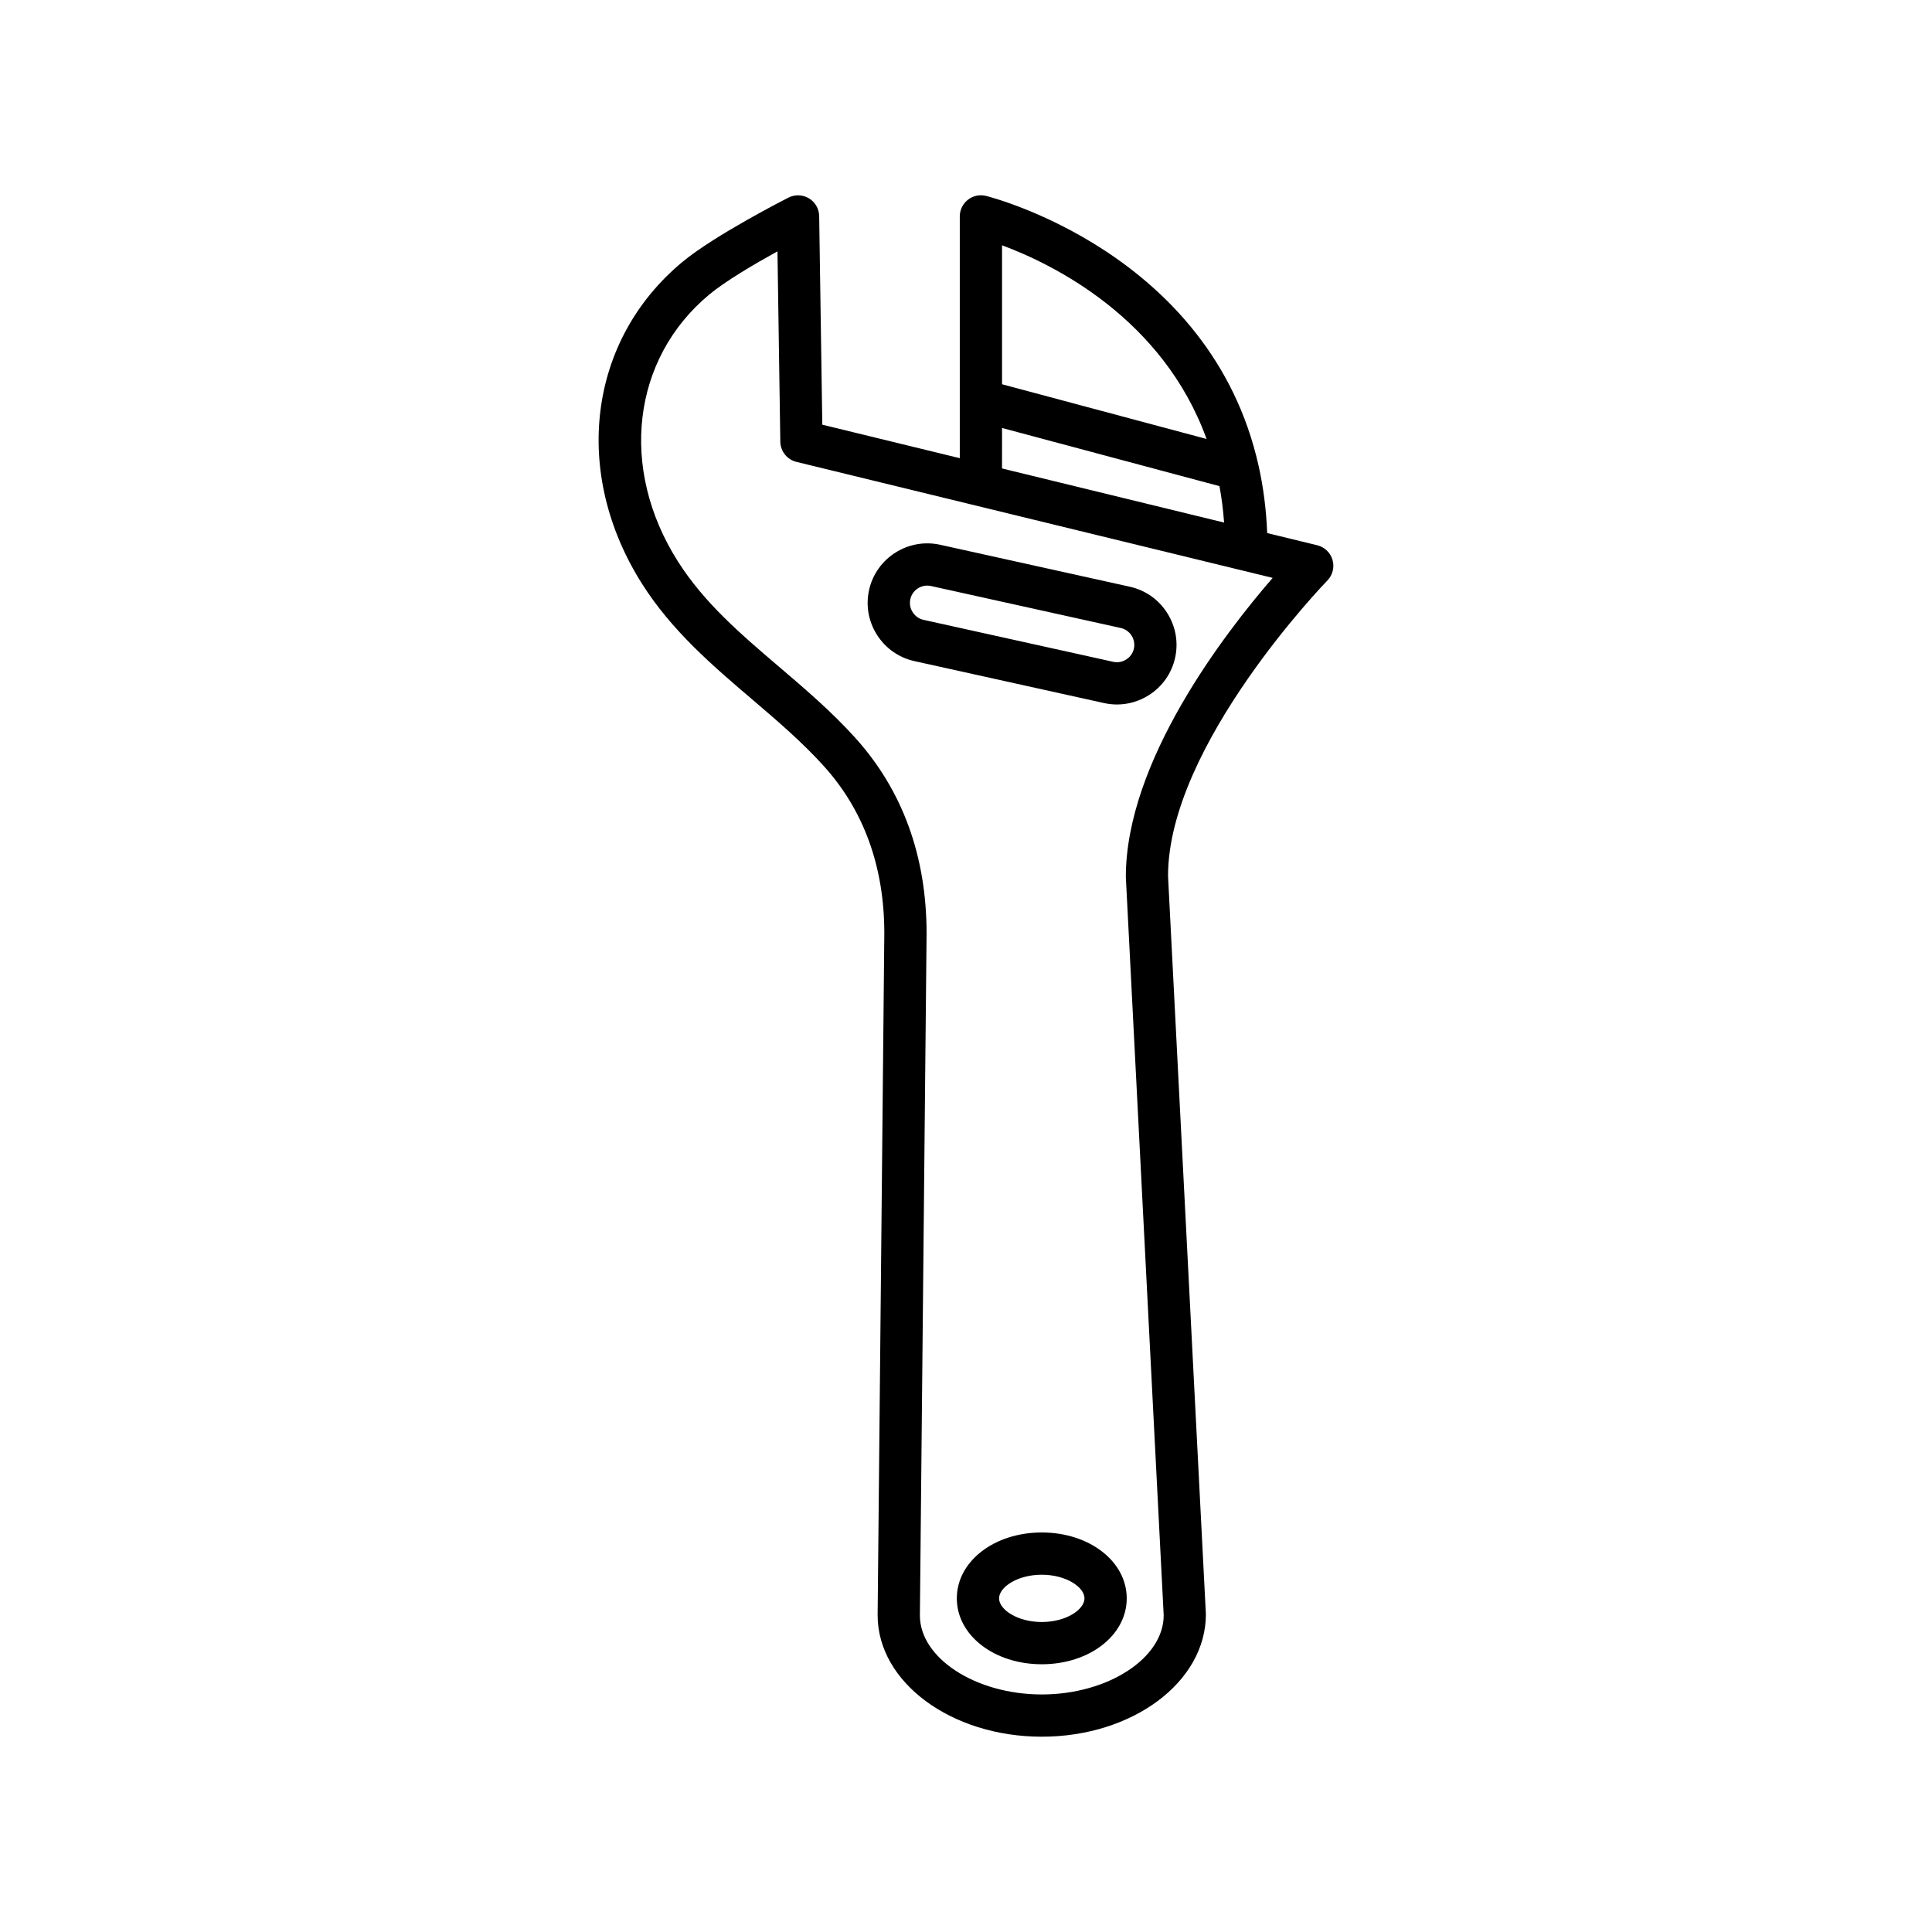
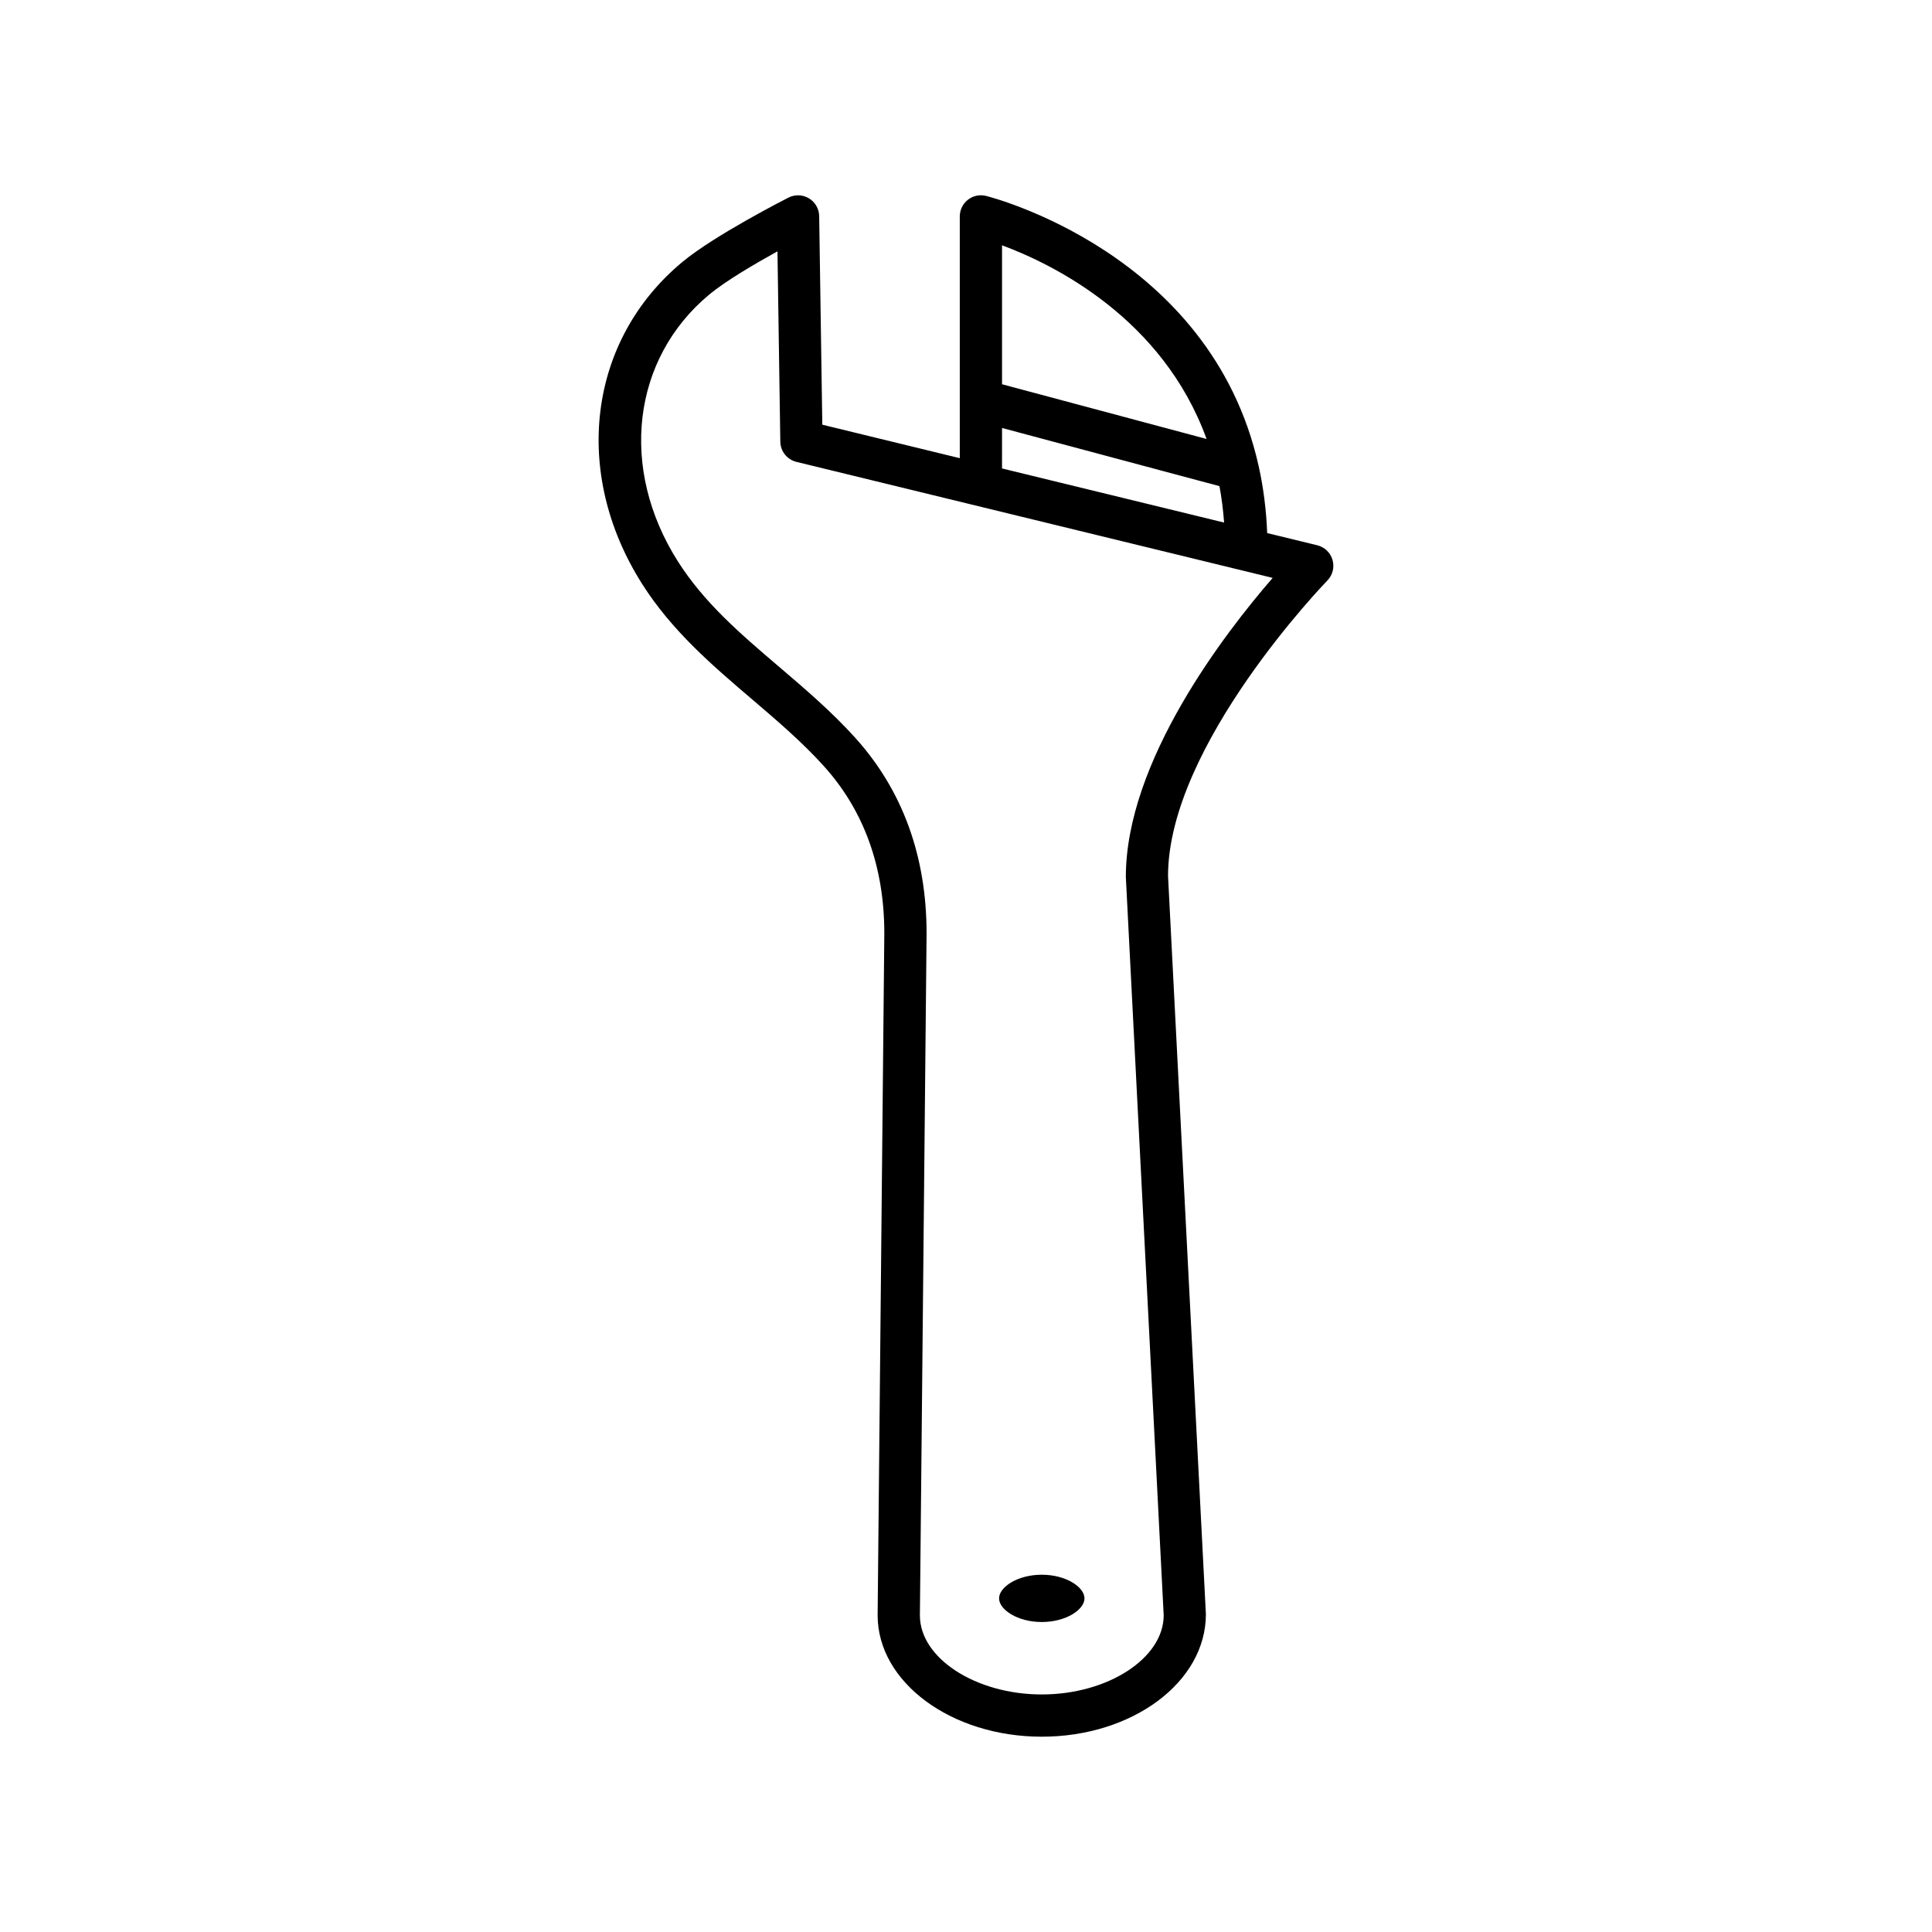
<svg xmlns="http://www.w3.org/2000/svg" fill="#000000" width="800px" height="800px" version="1.1" viewBox="144 144 512 512">
  <g>
    <path d="m314.17 298.75c7.906 12.465 18.68 21.652 29.098 30.539 6.531 5.57 13.289 11.336 19.059 17.734 10.637 11.785 16.027 26.719 16.027 44.328l-1.773 180.71c0 17.746 19.512 32.18 43.5 32.18s43.5-14.434 43.492-32.465l-10.031-195.63c0-34.672 41.793-77.859 42.215-78.293 1.406-1.441 1.93-3.523 1.379-5.457-0.555-1.934-2.102-3.422-4.055-3.898l-13.262-3.231c-0.25-6.281-1.02-12.145-2.231-17.621-0.012-0.09-0.043-0.168-0.059-0.254-12.676-56.633-71.625-71.336-72.289-71.492-1.68-0.395-3.422-0.004-4.762 1.059-1.344 1.059-2.125 2.68-2.125 4.391v64.07l-36.434-8.875-0.828-55.277c-0.031-1.93-1.051-3.711-2.707-4.707-1.648-0.996-3.699-1.066-5.426-0.199-0.797 0.406-19.621 9.992-28.141 17.078-24.965 20.742-29.344 55.824-10.648 85.309zm95.379-89.742c13.391 4.953 42.559 19.191 54.207 51.324l-54.207-14.5zm0 48.41 57.621 15.414c0.578 3.078 0.98 6.301 1.23 9.652l-58.855-14.34zm-77.574-35.371c4.309-3.582 12.113-8.152 18.062-11.438l0.754 50.438c0.039 2.547 1.797 4.75 4.273 5.356l126.21 30.746c-12.586 14.508-38.922 48.547-38.914 79.285l10.031 195.63c0 11.375-14.793 20.984-32.305 20.984-17.512 0-32.305-9.609-32.305-20.93l1.773-180.71c0-20.52-6.359-37.973-18.906-51.883-6.262-6.941-13.305-12.949-20.109-18.754-10.238-8.73-19.91-16.98-26.906-28.016-15.602-24.59-12.168-53.664 8.34-70.707z" />
-     <path d="m420.08 550.12c-12.621 0-22.512 7.668-22.512 17.465 0 9.789 9.891 17.461 22.512 17.461 12.625 0 22.516-7.668 22.516-17.461-0.004-9.793-9.891-17.465-22.516-17.465zm0 23.73c-6.477 0-11.316-3.309-11.316-6.266 0-2.957 4.84-6.266 11.316-6.266 6.477 0 11.32 3.309 11.32 6.266-0.004 2.957-4.844 6.266-11.32 6.266z" />
-     <path d="m386.32 319.2 50.273 11.121c1.137 0.25 2.281 0.375 3.422 0.375 2.973 0 5.894-0.848 8.469-2.488 3.562-2.269 6.023-5.785 6.934-9.891 0.906-4.106 0.156-8.328-2.117-11.895-2.269-3.562-5.785-6.023-9.891-6.934l-50.273-11.121c-8.496-1.871-16.945 3.508-18.828 12.008-0.906 4.106-0.156 8.328 2.117 11.895 2.277 3.559 5.789 6.023 9.895 6.93zm-1.074-16.406c0.473-2.141 2.379-3.602 4.484-3.602 0.328 0 0.66 0.035 0.996 0.109l50.273 11.121c2.473 0.547 4.039 3.004 3.492 5.477-0.262 1.184-0.98 2.203-2.019 2.867-1.043 0.664-2.258 0.887-3.457 0.621l-50.273-11.121c-1.188-0.262-2.207-0.98-2.871-2.019-0.668-1.043-0.887-2.266-0.625-3.453z" />
+     <path d="m420.08 550.12zm0 23.73c-6.477 0-11.316-3.309-11.316-6.266 0-2.957 4.84-6.266 11.316-6.266 6.477 0 11.32 3.309 11.32 6.266-0.004 2.957-4.844 6.266-11.32 6.266z" />
  </g>
</svg>